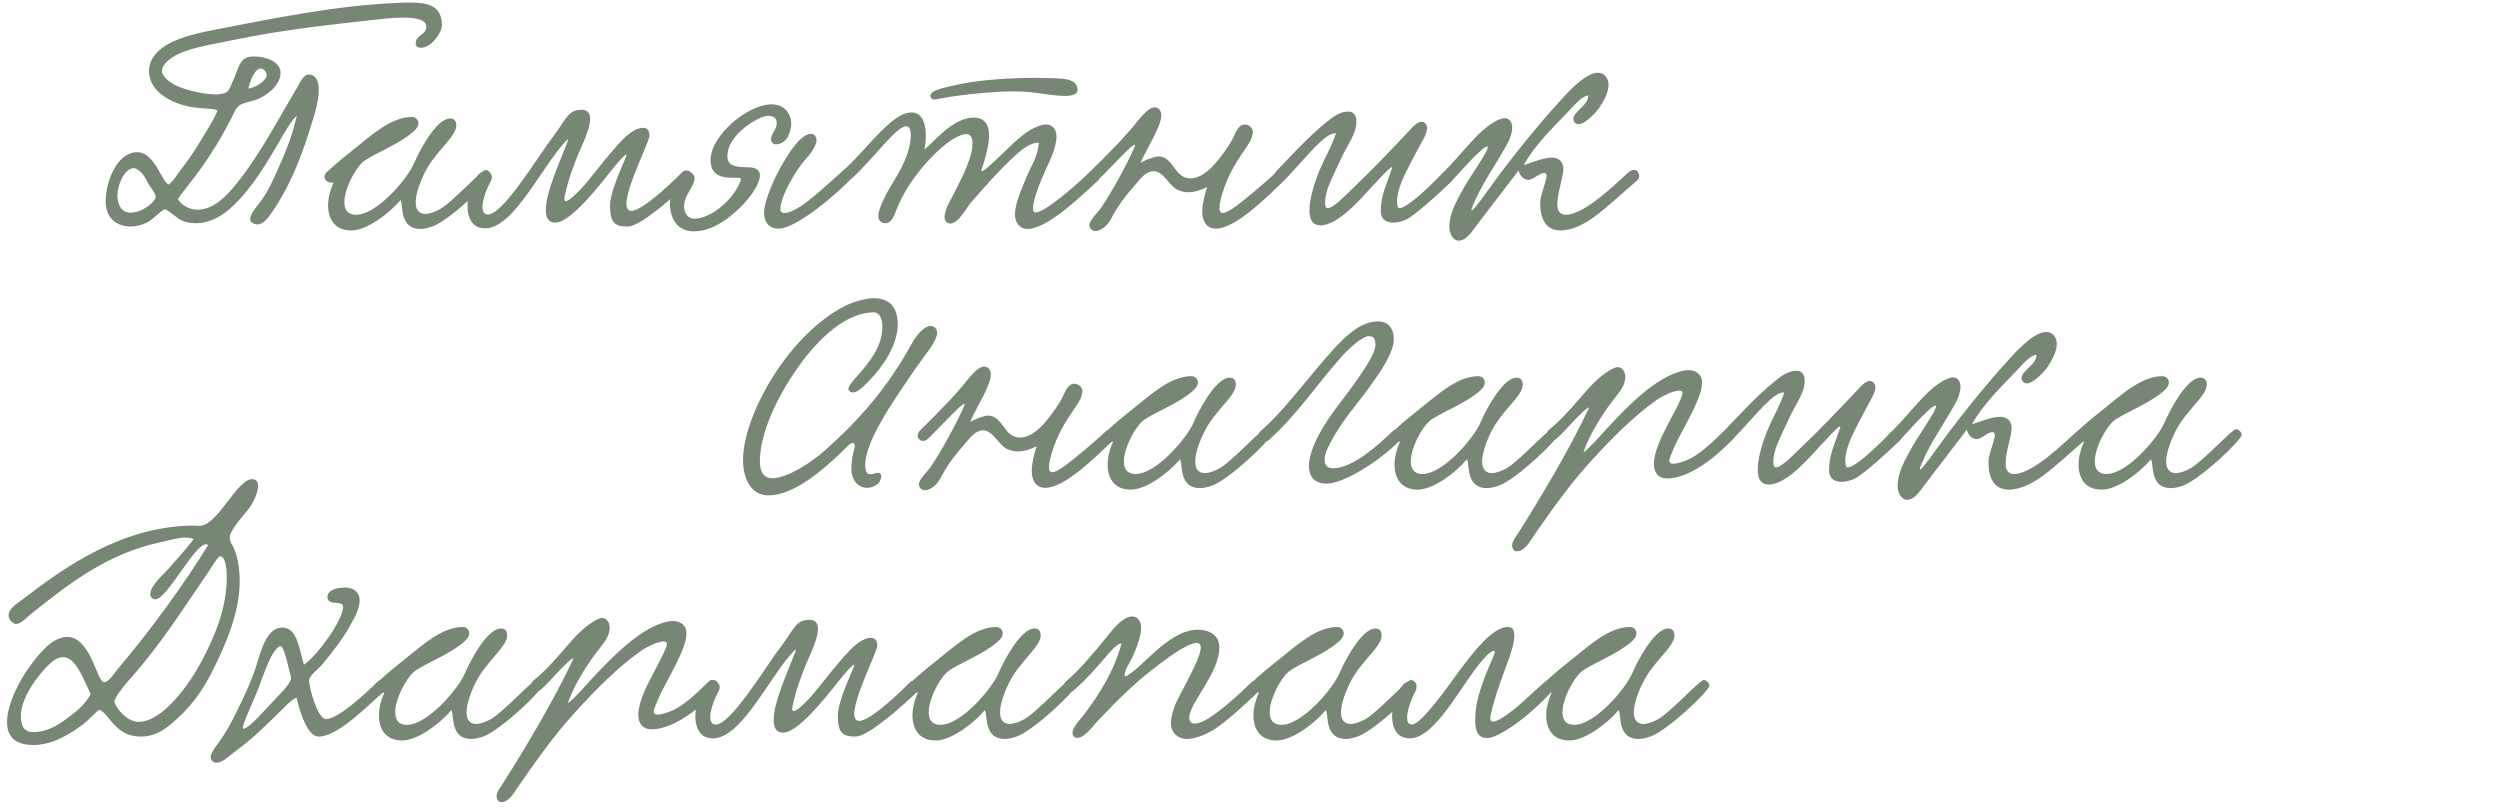
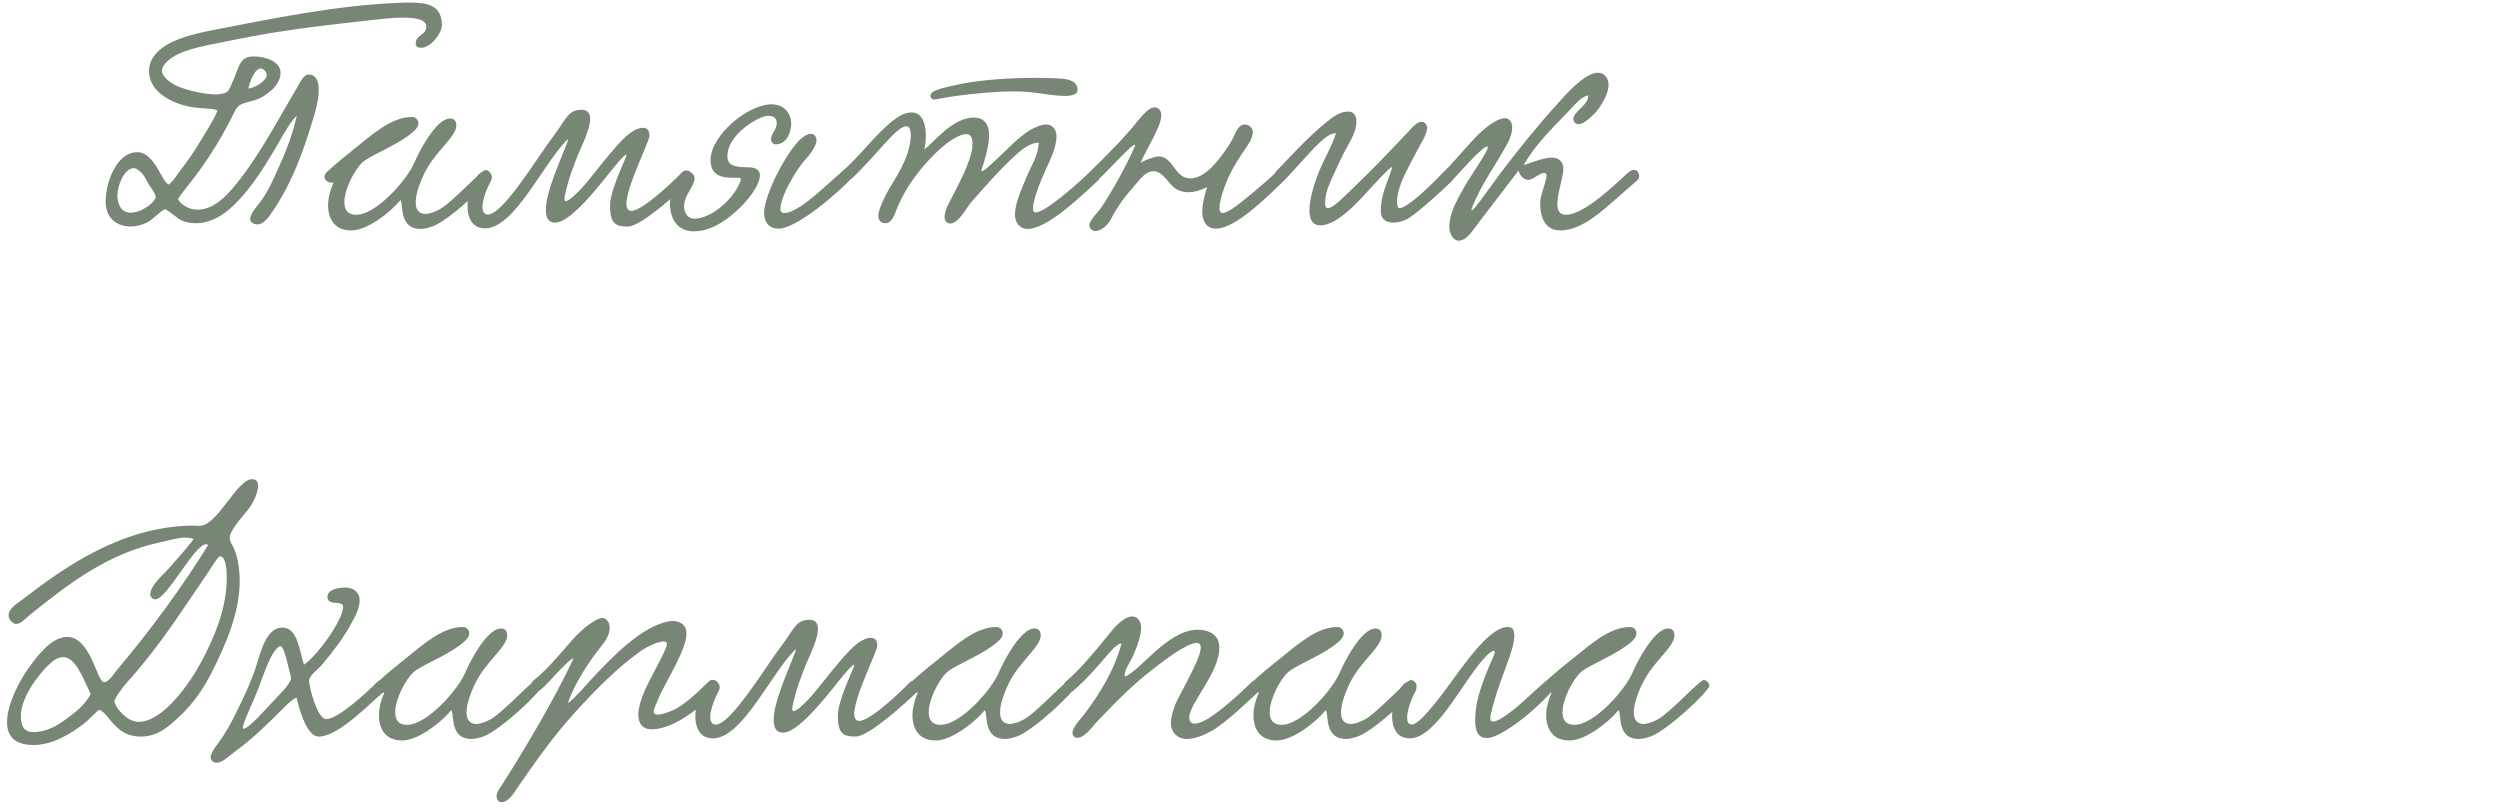
<svg xmlns="http://www.w3.org/2000/svg" width="299" height="97" viewBox="0 0 299 97" fill="none">
-   <path d="M111.331 38.978C111.583 38.978 112.087 39.23 112.087 39.77C112.087 40.742 110.719 42.362 110.467 42.722C109.567 43.946 108.847 44.99 108.163 46.034C106.219 48.914 103.483 53.018 103.483 55.61C103.483 56.474 103.735 56.726 104.131 56.726C104.419 56.726 104.671 56.546 105.067 56.546C105.283 56.546 105.391 56.726 105.391 56.978C105.391 57.338 105.175 57.77 104.779 58.022C104.419 58.238 104.059 58.346 103.699 58.346C102.691 58.346 101.827 57.482 101.827 56.078C101.827 55.61 101.899 54.71 102.079 54.062C102.187 53.702 102.223 53.486 102.223 53.306C102.223 53.054 102.151 52.982 102.007 52.982C101.827 52.982 101.611 53.126 101.503 53.234C98.551 56.186 94.987 59.246 91.891 59.246C89.875 59.246 88.867 57.338 88.867 54.998C88.867 49.67 94.303 39.95 101.179 36.53C102.115 36.062 103.663 35.666 104.491 35.666C106.507 35.666 107.371 36.89 107.371 38.798C107.371 41.318 105.499 43.982 103.915 45.566C103.555 45.926 102.691 46.934 102.007 46.934C101.755 46.934 101.467 46.754 101.467 46.538C101.467 45.494 105.535 42.83 105.535 39.086C105.535 38.258 105.247 37.358 104.527 37.358C100.675 37.358 97.147 41.462 95.275 44.162C93.151 47.222 90.883 51.614 90.883 55.178C90.883 56.222 91.207 57.194 92.359 57.194C94.159 57.194 97.039 55.322 98.731 53.81C102.871 50.102 106.147 46.358 109.063 41.066C109.639 40.022 110.575 38.978 111.331 38.978ZM132.291 51.542C133.047 51.074 133.947 51.902 133.083 52.694C131.067 54.638 127.359 58.346 125.019 58.346C123.903 58.346 123.399 57.446 123.399 56.33C123.399 55.394 123.687 54.278 123.975 53.378C123.183 53.774 122.427 53.99 121.743 53.99C121.275 53.99 120.807 53.882 120.375 53.666C119.403 53.162 118.755 51.47 117.567 51.47C116.667 51.47 115.983 52.406 115.515 52.946C114.183 54.494 113.427 55.394 112.419 57.302C112.023 58.022 111.231 58.634 110.619 58.634C110.295 58.634 109.899 58.346 109.899 57.95C109.899 57.302 111.015 56.294 111.267 55.898C112.563 54.026 114.399 50.642 115.299 48.59C115.911 47.186 112.131 51.434 110.979 52.478C110.223 53.162 109.359 52.334 109.971 51.542C110.583 50.93 113.103 48.518 115.011 46.286C115.731 45.458 116.811 43.838 117.711 43.838C118.179 43.838 118.503 44.27 118.503 44.774C118.503 46.106 116.847 48.59 116.019 50.462C116.811 50.03 117.747 49.706 118.215 49.706C119.943 49.742 120.087 52.334 121.959 52.334C123.399 52.334 124.659 50.966 125.415 49.994C125.847 49.454 126.711 48.302 127.143 47.366C127.431 46.718 127.791 45.89 128.475 45.89C128.943 45.89 129.447 46.25 129.447 46.79C129.447 47.258 129.195 47.87 128.835 48.374C127.647 50.138 126.783 51.362 126.027 53.45C125.631 54.602 125.451 55.394 125.451 55.862C125.451 56.294 125.595 56.474 125.847 56.474C126.531 56.474 127.935 55.286 129.519 53.99C130.059 53.558 131.751 52.082 132.291 51.542ZM133.123 52.802C132.727 52.982 132.043 52.658 132.043 52.154C132.043 51.974 132.151 51.722 132.403 51.506C133.447 50.534 134.743 49.49 135.427 48.95C137.731 47.114 139.999 44.99 142.519 44.99C142.987 44.99 143.275 45.386 143.275 45.746C143.275 46.358 142.519 46.898 141.979 47.294C140.251 48.554 137.371 49.67 136.579 50.426C135.643 51.29 134.419 53.63 134.419 55.178C134.419 56.042 134.779 56.69 135.823 56.69C138.271 56.69 141.943 52.442 142.771 50.498C143.347 49.13 145.399 45.17 147.055 45.17C147.523 45.17 147.811 45.422 147.811 45.998C147.811 47.402 145.219 49.13 143.959 51.794C143.239 53.306 142.951 54.422 142.951 55.214C142.951 56.15 143.419 56.582 144.103 56.582C144.607 56.582 145.219 56.366 145.867 56.006C147.343 55.178 150.835 51.326 151.303 51.326C151.627 51.326 151.987 51.686 151.987 52.01C151.987 52.622 146.983 57.374 144.931 58.094C144.391 58.274 143.923 58.382 143.527 58.382C140.971 58.382 141.475 55.538 141.151 54.962C141.151 54.926 141.043 54.998 141.007 55.07C139.783 56.51 137.119 58.562 135.247 58.562C133.231 58.562 132.475 57.158 132.475 55.538C132.475 54.674 132.727 53.738 133.087 52.91L133.123 52.802ZM164.863 38.438C165.511 38.438 166.699 38.762 166.699 40.598C166.699 42.686 163.819 46.322 161.479 49.31C160.723 50.282 158.419 53.594 158.419 54.89C158.419 55.61 158.707 56.006 159.427 56.006C161.839 56.006 164.935 53.126 166.591 51.542C167.311 50.93 168.175 51.938 167.491 52.622C164.719 55.394 160.615 57.842 158.635 57.842C157.195 57.842 156.547 56.942 156.547 55.754C156.547 53.414 158.671 50.318 159.823 48.77C160.867 47.366 164.503 42.794 164.503 41.282C164.503 40.418 164.215 40.202 163.711 40.202C162.991 40.202 161.443 41.534 160.399 42.722C157.231 46.286 155.359 49.346 151.723 52.658C151.615 52.766 151.471 52.802 151.363 52.802C150.967 52.802 150.571 52.37 150.571 51.974C150.571 51.83 150.607 51.686 150.751 51.578C153.739 48.986 156.835 44.63 159.643 41.606C161.443 39.662 163.027 38.438 164.863 38.438ZM167.436 52.802C167.04 52.982 166.356 52.658 166.356 52.154C166.356 51.974 166.464 51.722 166.716 51.506C167.76 50.534 169.056 49.49 169.74 48.95C172.044 47.114 174.312 44.99 176.832 44.99C177.3 44.99 177.588 45.386 177.588 45.746C177.588 46.358 176.832 46.898 176.292 47.294C174.564 48.554 171.684 49.67 170.892 50.426C169.956 51.29 168.732 53.63 168.732 55.178C168.732 56.042 169.092 56.69 170.136 56.69C172.584 56.69 176.256 52.442 177.084 50.498C177.66 49.13 179.712 45.17 181.368 45.17C181.836 45.17 182.124 45.422 182.124 45.998C182.124 47.402 179.532 49.13 178.272 51.794C177.552 53.306 177.264 54.422 177.264 55.214C177.264 56.15 177.732 56.582 178.416 56.582C178.92 56.582 179.532 56.366 180.18 56.006C181.656 55.178 185.148 51.326 185.616 51.326C185.94 51.326 186.3 51.686 186.3 52.01C186.3 52.622 181.296 57.374 179.244 58.094C178.704 58.274 178.236 58.382 177.84 58.382C175.284 58.382 175.788 55.538 175.464 54.962C175.464 54.926 175.356 54.998 175.32 55.07C174.096 56.51 171.432 58.562 169.56 58.562C167.544 58.562 166.788 57.158 166.788 55.538C166.788 54.674 167.04 53.738 167.4 52.91L167.436 52.802ZM189.383 54.098C189.995 53.738 191.615 51.866 192.479 50.93C194.783 48.482 197.951 45.206 201.119 44.378C201.407 44.306 201.695 44.27 201.947 44.27C202.811 44.27 203.567 44.738 203.567 45.746C203.567 46.538 203.207 47.474 202.955 48.05C202.127 50.03 200.975 51.83 200.219 53.522C200.039 53.954 199.643 54.818 199.643 55.142C199.643 55.358 199.859 55.466 200.111 55.466C200.651 55.466 201.515 55.142 201.911 54.962C203.243 54.35 204.575 53.126 206.231 51.506C206.879 50.894 207.887 51.866 207.311 52.478C205.403 54.458 203.279 56.15 201.227 56.87C200.723 57.05 200.039 57.23 199.427 57.23C198.383 57.23 197.807 56.618 197.807 55.466C197.807 54.062 198.707 52.226 199.571 50.57C200.003 49.742 201.227 47.546 201.227 47.006C201.227 46.826 201.083 46.718 200.831 46.718C200.183 46.718 198.887 47.33 198.239 47.762C195.323 49.814 192.731 52.478 190.319 55.106C187.691 57.986 185.675 60.866 183.371 64.178C182.939 64.826 182.327 65.942 181.391 65.942C181.103 65.942 180.851 65.582 180.851 65.258C180.851 64.754 181.283 64.178 181.535 63.818C184.307 59.462 187.799 53.594 190.067 48.734C189.527 48.734 186.935 51.866 186.143 52.478C185.387 53.162 184.559 52.262 185.171 51.47C186.503 50.426 187.799 48.986 189.059 47.51C190.391 45.962 191.291 44.99 192.731 44.162C193.019 44.018 193.271 43.91 193.487 43.91C194.027 43.91 194.387 44.486 194.387 45.062C194.387 45.998 193.811 46.754 193.235 47.474C191.939 49.094 190.139 51.794 189.383 54.098ZM226.279 51.542C227.035 51.074 228.079 51.83 227.251 52.658C225.919 53.954 222.931 56.69 221.851 57.23C221.347 57.482 220.771 57.626 220.267 57.626C219.403 57.626 218.755 57.23 218.755 56.258C218.755 54.314 219.475 53.018 220.087 51.146C220.123 51.074 220.087 51.002 220.051 51.002C219.799 51.002 218.251 52.766 217.783 53.234C216.595 54.494 213.751 57.95 211.555 57.95C210.547 57.95 210.223 57.194 210.223 56.15C210.223 54.602 210.979 52.442 211.375 51.506C212.023 49.922 212.959 48.374 213.391 46.934C212.635 46.898 211.807 47.726 211.303 48.194C210.259 49.166 208.207 51.578 207.127 52.658C206.335 53.018 205.723 52.226 206.227 51.506C207.451 50.246 210.187 47.222 212.311 45.566C212.959 45.026 213.859 44.342 214.831 44.342C215.551 44.342 215.839 44.846 215.839 45.53C215.839 47.078 214.687 48.41 213.895 50.21C213.463 51.146 212.959 52.154 212.563 53.126C212.311 53.774 212.095 54.458 212.095 55.322C212.095 55.574 212.131 55.898 212.419 55.898C213.103 55.898 214.759 54.134 215.479 53.45C217.711 51.326 219.979 48.95 222.247 46.538C222.571 46.178 223.111 45.566 223.615 45.566C223.975 45.566 224.299 45.89 224.299 46.286C224.299 46.934 223.759 47.798 223.543 48.194C223.075 49.058 222.679 49.814 222.319 50.498C221.599 51.902 220.699 53.594 220.699 55.106C220.699 55.286 220.699 55.898 220.987 55.898C221.815 55.898 224.299 53.666 226.279 51.542ZM243.546 42.398C242.646 42.65 241.998 43.478 241.386 44.126C239.55 46.07 237.21 48.266 235.842 50.75C236.85 50.426 238.218 49.85 239.226 49.85C239.874 49.85 240.594 50.21 240.594 51.182C240.594 52.118 239.874 54.062 239.874 55.394C239.874 56.15 240.126 56.69 240.882 56.69C243.114 56.69 246.93 52.91 248.334 51.65C249.414 50.678 250.026 52.082 249.414 52.586C248.082 53.702 245.742 55.898 244.23 56.978C243.006 57.878 241.53 58.562 240.27 58.562C238.866 58.562 237.822 57.698 237.822 55.25C237.822 54.314 238.578 52.694 238.578 52.01C238.578 51.866 238.542 51.686 238.29 51.686C237.714 51.686 236.994 52.514 236.418 52.514C235.878 52.514 235.41 52.082 235.23 51.398C233.79 53.27 231.99 55.646 230.406 57.698C229.722 58.562 229.074 59.786 228.03 59.786C227.562 59.786 226.95 59.102 226.95 58.13C226.95 56.51 227.886 54.89 228.714 53.414C229.578 51.866 232.458 47.906 231.27 48.59C230.442 49.058 228.066 51.758 227.454 52.406C226.518 53.378 225.546 52.262 226.554 51.29C227.778 50.102 229.794 47.51 231.234 46.358C231.63 46.034 232.782 45.134 233.61 45.134C234.186 45.134 234.474 45.674 234.474 46.25C234.474 46.862 234.222 47.546 234.006 47.978C232.602 50.606 230.91 52.802 229.758 55.61C228.894 57.698 231.882 53.27 233.034 51.758C235.122 48.986 237.714 45.782 240.09 43.19C240.774 42.434 243.114 39.698 244.734 39.698C245.49 39.698 245.994 40.346 245.994 41.138C245.994 41.966 245.526 42.938 244.878 43.91C244.806 44.054 243.33 45.854 242.394 45.854C242.07 45.854 241.782 45.566 241.782 45.206C241.782 44.342 243.69 43.514 243.546 42.398ZM249.245 52.802C248.849 52.982 248.165 52.658 248.165 52.154C248.165 51.974 248.273 51.722 248.525 51.506C249.569 50.534 250.865 49.49 251.549 48.95C253.853 47.114 256.121 44.99 258.641 44.99C259.109 44.99 259.397 45.386 259.397 45.746C259.397 46.358 258.641 46.898 258.101 47.294C256.373 48.554 253.493 49.67 252.701 50.426C251.765 51.29 250.541 53.63 250.541 55.178C250.541 56.042 250.901 56.69 251.945 56.69C254.393 56.69 258.065 52.442 258.893 50.498C259.469 49.13 261.521 45.17 263.177 45.17C263.645 45.17 263.933 45.422 263.933 45.998C263.933 47.402 261.341 49.13 260.081 51.794C259.361 53.306 259.073 54.422 259.073 55.214C259.073 56.15 259.541 56.582 260.225 56.582C260.729 56.582 261.341 56.366 261.989 56.006C263.465 55.178 266.957 51.326 267.425 51.326C267.749 51.326 268.109 51.686 268.109 52.01C268.109 52.622 263.105 57.374 261.053 58.094C260.513 58.274 260.045 58.382 259.649 58.382C257.093 58.382 257.597 55.538 257.273 54.962C257.273 54.926 257.165 54.998 257.129 55.07C255.905 56.51 253.241 58.562 251.369 58.562C249.353 58.562 248.597 57.158 248.597 55.538C248.597 54.674 248.849 53.738 249.209 52.91L249.245 52.802Z" fill="#788675" />
  <path d="M23.16 64.478C22.872 64.334 22.512 64.298 22.152 64.298C21.216 64.298 20.136 64.658 19.416 64.802C12.864 66.134 8.112 69.914 3.648 73.478C3.216 73.838 2.496 74.63 1.92 74.63C1.632 74.63 1.02 74.162 1.02 73.586C1.02 72.758 2.208 72.074 2.856 71.57C7.86 67.718 14.556 63.038 22.872 62.858C23.196 62.858 23.52 62.894 23.844 62.894C26.04 62.894 28.308 57.314 30.144 57.314C30.684 57.314 30.864 57.638 30.864 58.106C30.864 58.862 30.36 60.014 29.856 60.698C29.388 61.382 27.48 63.326 27.48 64.298C27.48 64.874 27.912 65.342 28.056 65.738C28.488 66.962 28.668 68.222 28.668 69.482C28.668 73.262 27.012 77.006 25.572 79.922C24.456 82.226 23.16 84.134 21.324 85.826C20.244 86.834 18.876 88.094 16.86 88.094C14.844 88.094 13.908 87.014 12.936 85.826C12.72 85.574 12.18 84.89 11.82 84.89C11.208 85.43 10.488 86.222 9.948 86.618C8.4 87.806 6.24 89.102 4.008 89.102C1.632 89.102 0.84 87.914 0.84 86.366C0.84 84.206 2.388 81.29 3.432 79.886C4.512 78.374 6.168 76.178 8.04 76.178C10.812 76.178 11.568 81.398 12.396 81.578C12.972 81.686 13.692 80.462 14.16 79.922C17.976 75.422 21.936 69.986 24.888 65.198C24.816 65.126 24.744 65.09 24.636 65.09C23.268 65.09 19.956 71.678 18.588 71.678C18.192 71.678 17.976 71.354 17.976 71.102C17.976 69.986 19.524 68.762 20.136 68.042C21.144 66.854 22.08 65.918 23.16 64.478ZM26.292 66.53C26.076 66.53 25.212 67.97 24.78 68.618C21.936 72.722 19.38 76.934 15.348 81.434C14.664 82.19 13.656 83.558 13.692 83.882C13.764 84.602 15.168 86.33 16.572 86.33C19.452 86.33 22.62 81.902 24.168 78.986C25.716 75.998 27.12 72.722 27.12 69.05C27.12 67.538 26.868 66.53 26.292 66.53ZM10.848 83.018C9.948 81.182 9.084 78.59 7.536 78.59C7.14 78.59 6.672 78.77 6.168 79.202C4.8 80.354 2.496 83.342 2.496 85.61C2.496 86.942 2.928 87.554 4.008 87.554C5.916 87.554 7.356 86.438 8.616 85.466C9.336 84.926 10.2 84.17 10.848 83.018ZM36.355 79.49C37.795 78.59 41.035 74.198 41.035 72.578C41.035 72.218 40.747 72.182 40.387 72.11C39.955 72.074 39.163 72.146 39.163 71.39C39.163 70.598 40.207 70.274 41.323 70.274C42.223 70.274 43.015 70.778 43.015 71.822C43.015 72.758 42.439 73.838 41.935 74.702C40.999 76.43 39.811 77.942 38.551 79.454C38.011 80.138 36.967 80.75 36.967 81.434C36.967 82.118 37.939 86.006 39.019 86.006C40.495 86.006 44.131 82.55 45.067 81.614C46.075 80.606 46.651 82.118 46.039 82.622C44.167 84.17 40.495 88.094 38.119 88.094C36.715 88.094 35.851 85.034 35.455 83.414C34.663 83.81 33.619 84.998 32.863 85.718C31.387 87.158 29.947 88.562 28.183 89.822C27.607 90.254 26.635 91.226 25.915 91.226C25.591 91.226 25.195 90.974 25.195 90.578C25.195 89.93 26.131 88.886 26.599 88.166C27.139 87.338 27.643 86.474 28.111 85.502C29.011 83.702 29.947 81.758 30.595 79.814C31.135 78.23 31.747 75.062 33.763 75.062C35.635 75.062 35.779 77.798 36.355 79.49ZM33.547 77.294C33.295 77.294 32.971 77.69 32.719 78.05C32.071 79.058 31.531 80.642 31.063 81.902C30.415 83.702 29.047 86.402 29.047 87.014C29.047 87.122 29.047 87.158 29.119 87.158C29.731 87.158 31.747 84.854 32.359 84.206C33.151 83.342 34.807 81.758 34.807 81.146C34.807 80.93 34.735 80.714 34.663 80.462C34.375 79.346 33.979 77.294 33.547 77.294ZM45.97 82.802C45.574 82.982 44.89 82.658 44.89 82.154C44.89 81.974 44.998 81.722 45.25 81.506C46.294 80.534 47.59 79.49 48.274 78.95C50.578 77.114 52.846 74.99 55.366 74.99C55.834 74.99 56.122 75.386 56.122 75.746C56.122 76.358 55.366 76.898 54.826 77.294C53.098 78.554 50.218 79.67 49.426 80.426C48.49 81.29 47.266 83.63 47.266 85.178C47.266 86.042 47.626 86.69 48.67 86.69C51.118 86.69 54.79 82.442 55.618 80.498C56.194 79.13 58.246 75.17 59.902 75.17C60.37 75.17 60.658 75.422 60.658 75.998C60.658 77.402 58.066 79.13 56.806 81.794C56.086 83.306 55.798 84.422 55.798 85.214C55.798 86.15 56.266 86.582 56.95 86.582C57.454 86.582 58.066 86.366 58.714 86.006C60.19 85.178 63.682 81.326 64.15 81.326C64.474 81.326 64.834 81.686 64.834 82.01C64.834 82.622 59.83 87.374 57.778 88.094C57.238 88.274 56.77 88.382 56.374 88.382C53.818 88.382 54.322 85.538 53.998 84.962C53.998 84.926 53.89 84.998 53.854 85.07C52.63 86.51 49.966 88.562 48.094 88.562C46.078 88.562 45.322 87.158 45.322 85.538C45.322 84.674 45.574 83.738 45.934 82.91L45.97 82.802ZM67.918 84.098C68.53 83.738 70.15 81.866 71.014 80.93C73.318 78.482 76.486 75.206 79.654 74.378C79.942 74.306 80.23 74.27 80.482 74.27C81.346 74.27 82.102 74.738 82.102 75.746C82.102 76.538 81.742 77.474 81.49 78.05C80.662 80.03 79.51 81.83 78.754 83.522C78.574 83.954 78.178 84.818 78.178 85.142C78.178 85.358 78.394 85.466 78.646 85.466C79.186 85.466 80.05 85.142 80.446 84.962C81.778 84.35 83.11 83.126 84.766 81.506C85.414 80.894 86.422 81.866 85.846 82.478C83.938 84.458 81.814 86.15 79.762 86.87C79.258 87.05 78.574 87.23 77.962 87.23C76.918 87.23 76.342 86.618 76.342 85.466C76.342 84.062 77.242 82.226 78.106 80.57C78.538 79.742 79.762 77.546 79.762 77.006C79.762 76.826 79.618 76.718 79.366 76.718C78.718 76.718 77.422 77.33 76.774 77.762C73.858 79.814 71.266 82.478 68.854 85.106C66.226 87.986 64.21 90.866 61.906 94.178C61.474 94.826 60.862 95.942 59.926 95.942C59.638 95.942 59.386 95.582 59.386 95.258C59.386 94.754 59.818 94.178 60.07 93.818C62.842 89.462 66.334 83.594 68.602 78.734C68.062 78.734 65.47 81.866 64.678 82.478C63.922 83.162 63.094 82.262 63.706 81.47C65.038 80.426 66.334 78.986 67.594 77.51C68.926 75.962 69.826 74.99 71.266 74.162C71.554 74.018 71.806 73.91 72.022 73.91C72.562 73.91 72.922 74.486 72.922 75.062C72.922 75.998 72.346 76.754 71.77 77.474C70.474 79.094 68.674 81.794 67.918 84.098ZM108.846 81.578C109.566 81.002 110.466 81.83 109.854 82.586C108.306 84.098 103.914 88.094 102.33 88.094C100.854 88.094 100.206 87.734 100.206 85.61C100.206 84.35 100.998 82.334 102.078 79.85C102.474 78.95 101.466 80.03 100.89 80.75C99.702 82.118 95.742 87.626 93.654 87.626C92.754 87.626 92.538 86.942 92.538 86.114C92.466 84.134 94.23 80.282 95.058 78.122C95.13 77.942 95.166 77.798 95.166 77.726C95.166 77.69 95.13 77.654 95.13 77.654C92.106 80.714 88.758 88.31 85.266 88.31C81.666 88.31 83.358 81.434 85.374 81.434C85.842 81.434 86.31 82.01 85.95 82.658C85.122 84.17 84.402 86.51 85.518 86.654C87.318 86.87 91.602 79.67 93.474 77.222C94.878 75.422 95.13 74.126 96.786 74.126C97.578 74.126 97.83 74.594 97.83 75.242C97.794 76.754 96.462 79.094 96.03 80.39C95.382 82.082 95.022 83.27 94.77 84.566C94.482 86.042 96.642 83.774 97.578 82.622C99.09 80.786 99.918 79.598 101.682 77.726C102.15 77.258 103.194 76.286 104.13 76.286C104.67 76.286 104.922 76.61 104.922 77.222C104.886 78.194 100.638 86.222 102.762 86.222C104.166 86.222 108.126 82.334 108.846 81.578ZM109.779 82.802C109.383 82.982 108.699 82.658 108.699 82.154C108.699 81.974 108.807 81.722 109.059 81.506C110.103 80.534 111.399 79.49 112.083 78.95C114.387 77.114 116.655 74.99 119.175 74.99C119.643 74.99 119.931 75.386 119.931 75.746C119.931 76.358 119.175 76.898 118.635 77.294C116.907 78.554 114.027 79.67 113.235 80.426C112.299 81.29 111.075 83.63 111.075 85.178C111.075 86.042 111.435 86.69 112.479 86.69C114.927 86.69 118.599 82.442 119.427 80.498C120.003 79.13 122.055 75.17 123.711 75.17C124.179 75.17 124.467 75.422 124.467 75.998C124.467 77.402 121.875 79.13 120.615 81.794C119.895 83.306 119.607 84.422 119.607 85.214C119.607 86.15 120.075 86.582 120.759 86.582C121.263 86.582 121.875 86.366 122.523 86.006C123.999 85.178 127.491 81.326 127.959 81.326C128.283 81.326 128.643 81.686 128.643 82.01C128.643 82.622 123.639 87.374 121.587 88.094C121.047 88.274 120.579 88.382 120.183 88.382C117.627 88.382 118.131 85.538 117.807 84.962C117.807 84.926 117.699 84.998 117.663 85.07C116.439 86.51 113.775 88.562 111.903 88.562C109.887 88.562 109.131 87.158 109.131 85.538C109.131 84.674 109.383 83.738 109.743 82.91L109.779 82.802ZM150.77 82.478C149.402 83.774 146.63 86.438 144.866 87.446C144.11 87.878 142.922 88.382 141.914 88.382C140.906 88.382 140.042 87.662 140.042 86.51C140.042 85.682 140.366 84.746 140.618 84.134C141.086 83.018 143.606 78.806 143.606 77.474C143.606 77.078 143.426 76.898 143.102 76.898C141.95 76.898 139.25 78.986 138.17 79.814C135.47 81.866 133.562 83.846 131.15 86.366C130.646 86.906 129.746 88.238 128.846 88.238C128.558 88.238 128.27 88.022 128.27 87.662C128.27 86.942 129.35 85.862 129.674 85.43C131.51 83.018 133.31 80.102 134.138 76.934C133.454 77.078 132.914 77.834 132.41 78.374C131.366 79.598 129.854 81.362 128.342 82.622C127.622 83.234 126.794 82.082 127.478 81.506C129.278 80.03 131.51 77.222 132.626 75.854C133.022 75.35 134.318 73.73 135.398 73.73C136.082 73.73 136.478 74.342 136.478 75.062C136.478 76.286 135.722 77.978 135.434 78.59C135.146 79.274 134.39 80.174 134.534 80.93C135.542 80.534 137.126 78.806 138.386 77.726C139.61 76.682 141.374 75.314 143.246 75.314C144.542 75.314 145.838 75.89 145.838 77.438C145.838 80.462 142.274 84.098 142.238 85.79C142.238 86.33 142.49 86.546 142.886 86.546C143.426 86.546 144.146 86.15 144.506 85.934C145.946 85.07 148.286 82.982 149.69 81.578C150.302 80.966 151.166 81.722 150.77 82.478ZM150.56 82.802C150.164 82.982 149.48 82.658 149.48 82.154C149.48 81.974 149.588 81.722 149.84 81.506C150.884 80.534 152.18 79.49 152.864 78.95C155.168 77.114 157.436 74.99 159.956 74.99C160.424 74.99 160.712 75.386 160.712 75.746C160.712 76.358 159.956 76.898 159.416 77.294C157.688 78.554 154.808 79.67 154.016 80.426C153.08 81.29 151.856 83.63 151.856 85.178C151.856 86.042 152.216 86.69 153.26 86.69C155.708 86.69 159.38 82.442 160.208 80.498C160.784 79.13 162.836 75.17 164.492 75.17C164.96 75.17 165.248 75.422 165.248 75.998C165.248 77.402 162.656 79.13 161.396 81.794C160.676 83.306 160.388 84.422 160.388 85.214C160.388 86.15 160.856 86.582 161.54 86.582C162.044 86.582 162.656 86.366 163.304 86.006C164.78 85.178 168.272 81.326 168.74 81.326C169.064 81.326 169.424 81.686 169.424 82.01C169.424 82.622 164.42 87.374 162.368 88.094C161.828 88.274 161.36 88.382 160.964 88.382C158.408 88.382 158.912 85.538 158.588 84.962C158.588 84.926 158.48 84.998 158.444 85.07C157.22 86.51 154.556 88.562 152.684 88.562C150.668 88.562 149.912 87.158 149.912 85.538C149.912 84.674 150.164 83.738 150.524 82.91L150.56 82.802ZM180.319 74.99C181.075 74.99 181.111 75.53 181.111 76.106C181.111 77.33 180.175 79.526 179.383 81.758C178.951 82.982 178.231 85.358 178.231 85.898C178.231 86.186 178.375 86.294 178.591 86.294C179.311 86.294 180.931 84.926 181.147 84.782C181.867 84.242 184.927 81.29 185.143 81.29C185.503 81.29 185.899 81.65 185.899 82.082C185.899 82.226 185.863 82.406 185.719 82.55C183.091 85.538 179.275 88.274 177.871 88.274C176.971 88.274 176.431 87.734 176.431 86.186C176.431 84.314 176.863 82.442 178.627 78.482C178.663 78.446 178.879 77.834 178.699 77.834C178.303 77.834 177.547 78.554 176.395 80.102C174.199 83.054 171.355 88.31 168.619 88.31C167.071 88.31 166.495 87.086 166.495 85.646C166.495 83.702 167.575 81.434 168.727 81.434C169.087 81.434 169.411 81.758 169.411 82.19C169.411 82.334 169.375 82.514 169.303 82.658C168.763 83.63 168.295 84.962 168.295 85.826C168.295 86.33 168.439 86.654 168.871 86.654C169.987 86.654 173.227 82.01 174.523 80.246C176.179 78.014 178.519 74.99 180.319 74.99ZM185.576 82.802C185.18 82.982 184.496 82.658 184.496 82.154C184.496 81.974 184.604 81.722 184.856 81.506C185.9 80.534 187.196 79.49 187.88 78.95C190.184 77.114 192.452 74.99 194.972 74.99C195.44 74.99 195.728 75.386 195.728 75.746C195.728 76.358 194.972 76.898 194.432 77.294C192.704 78.554 189.824 79.67 189.032 80.426C188.096 81.29 186.872 83.63 186.872 85.178C186.872 86.042 187.232 86.69 188.276 86.69C190.724 86.69 194.396 82.442 195.224 80.498C195.8 79.13 197.852 75.17 199.508 75.17C199.976 75.17 200.264 75.422 200.264 75.998C200.264 77.402 197.672 79.13 196.412 81.794C195.692 83.306 195.404 84.422 195.404 85.214C195.404 86.15 195.872 86.582 196.556 86.582C197.06 86.582 197.672 86.366 198.32 86.006C199.796 85.178 203.288 81.326 203.756 81.326C204.08 81.326 204.44 81.686 204.44 82.01C204.44 82.622 199.436 87.374 197.384 88.094C196.844 88.274 196.376 88.382 195.98 88.382C193.424 88.382 193.928 85.538 193.604 84.962C193.604 84.926 193.496 84.998 193.46 85.07C192.236 86.51 189.572 88.562 187.7 88.562C185.684 88.562 184.928 87.158 184.928 85.538C184.928 84.674 185.18 83.738 185.54 82.91L185.576 82.802Z" fill="#788675" />
  <path d="M35.498 13.81C34.597 14.782 34.202 15.61 33.626 16.546C31.97 19.426 30.026 22.702 27.649 24.826C26.677 25.726 25.166 26.698 23.438 26.698C22.933 26.698 22.358 26.626 21.817 26.41C21.241 26.194 20.053 25.042 19.765 25.042C19.369 25.042 18.253 26.302 17.57 26.626C16.957 26.914 16.273 27.094 15.626 27.094C14.078 27.094 12.637 26.194 12.637 24.106C12.637 21.802 13.934 18.202 16.418 18.202C18.506 18.202 19.334 21.766 20.162 22.054C20.378 22.126 21.422 20.578 21.745 20.146C22.861 18.706 23.438 17.77 24.698 15.682C25.021 15.142 25.706 14.026 25.994 13.27C26.102 12.982 24.194 12.982 23.401 12.874C21.169 12.622 17.822 11.29 17.822 8.482C17.822 7.474 18.361 6.502 19.369 5.746C20.918 4.594 23.294 4.018 25.706 3.55C32.438 2.254 40.249 0.634 47.522 0.346C48.062 0.31 48.566 0.31 49.069 0.31C51.194 0.31 52.849 0.67 52.849 3.01C52.849 3.946 51.553 5.71 50.365 5.71C50.078 5.71 49.718 5.638 49.718 5.206C49.718 4.09 51.086 4.234 50.977 3.082C50.906 2.254 49.394 2.11 48.313 2.11C46.73 2.11 45.145 2.326 43.489 2.506C38.017 3.118 33.194 3.694 28.154 4.738C25.814 5.242 23.041 5.602 21.169 6.538C20.521 6.862 19.369 7.654 19.369 8.482C19.369 9.202 20.521 9.958 20.881 10.138C21.709 10.606 24.122 11.29 25.777 11.29C26.354 11.29 26.858 11.182 27.145 11.002C27.433 10.822 27.721 9.958 28.046 9.238C28.369 8.554 28.622 7.258 29.45 6.898C29.701 6.79 30.061 6.754 30.422 6.754C31.753 6.754 33.553 7.366 33.553 8.698C33.553 10.174 32.005 11.326 30.962 11.794C30.277 12.118 29.305 12.19 28.657 12.586C28.154 12.91 27.901 13.738 27.506 14.458C26.137 17.086 24.553 19.57 22.79 21.802C22.393 22.342 21.637 23.242 21.314 23.746C21.206 23.926 22.142 25.078 23.654 25.078C25.814 25.078 27.578 22.918 28.837 21.262C31.358 17.986 33.77 13.414 35.389 10.714C35.785 10.102 36.218 8.914 36.938 8.914C37.837 8.95 38.126 9.778 38.126 10.75C38.126 11.902 37.73 13.27 37.55 13.882C36.254 18.274 34.778 22.234 32.365 25.618C32.005 26.158 31.43 26.842 30.782 26.842C30.422 26.842 29.918 26.626 29.918 26.194C29.918 25.474 31.034 24.358 31.465 23.674C32.078 22.774 32.581 21.694 33.05 20.65C34.022 18.526 34.958 16.33 35.498 13.81ZM29.701 10.57C30.314 10.606 31.898 9.706 31.898 8.95C31.898 8.626 31.538 8.194 31.177 8.194C30.674 8.194 30.098 9.022 29.701 10.57ZM17.534 21.586C17.174 20.794 16.453 20.11 16.021 20.11C14.87 20.11 14.041 22.162 14.041 23.386C14.041 24.322 14.438 25.438 15.626 25.438C16.994 25.438 18.649 24.106 18.613 23.53C18.578 23.026 17.858 22.27 17.534 21.586ZM39.889 21.802C39.493 21.982 38.809 21.658 38.809 21.154C38.809 20.974 38.917 20.722 39.169 20.506C40.213 19.534 41.509 18.49 42.193 17.95C44.497 16.114 46.765 13.99 49.285 13.99C49.753 13.99 50.041 14.386 50.041 14.746C50.041 15.358 49.285 15.898 48.745 16.294C47.017 17.554 44.137 18.67 43.345 19.426C42.409 20.29 41.185 22.63 41.185 24.178C41.185 25.042 41.545 25.69 42.589 25.69C45.037 25.69 48.709 21.442 49.537 19.498C50.113 18.13 52.165 14.17 53.821 14.17C54.289 14.17 54.577 14.422 54.577 14.998C54.577 16.402 51.985 18.13 50.725 20.794C50.005 22.306 49.717 23.422 49.717 24.214C49.717 25.15 50.185 25.582 50.869 25.582C51.373 25.582 51.985 25.366 52.633 25.006C54.109 24.178 57.601 20.326 58.069 20.326C58.393 20.326 58.753 20.686 58.753 21.01C58.753 21.622 53.749 26.374 51.697 27.094C51.157 27.274 50.689 27.382 50.293 27.382C47.737 27.382 48.241 24.538 47.917 23.962C47.917 23.926 47.809 23.998 47.773 24.07C46.549 25.51 43.885 27.562 42.013 27.562C39.997 27.562 39.241 26.158 39.241 24.538C39.241 23.674 39.493 22.738 39.853 21.91L39.889 21.802ZM81.6 20.578C82.32 20.002 83.22 20.83 82.608 21.586C81.06 23.098 76.668 27.094 75.084 27.094C73.608 27.094 72.96 26.734 72.96 24.61C72.96 23.35 73.752 21.334 74.832 18.85C75.228 17.95 74.22 19.03 73.644 19.75C72.456 21.118 68.496 26.626 66.408 26.626C65.508 26.626 65.292 25.942 65.292 25.114C65.22 23.134 66.984 19.282 67.812 17.122C67.884 16.942 67.92 16.798 67.92 16.726C67.92 16.69 67.884 16.654 67.884 16.654C64.86 19.714 61.512 27.31 58.02 27.31C54.42 27.31 56.112 20.434 58.128 20.434C58.596 20.434 59.064 21.01 58.704 21.658C57.876 23.17 57.156 25.51 58.272 25.654C60.072 25.87 64.356 18.67 66.228 16.222C67.632 14.422 67.884 13.126 69.54 13.126C70.332 13.126 70.584 13.594 70.584 14.242C70.548 15.754 69.216 18.094 68.784 19.39C68.136 21.082 67.776 22.27 67.524 23.566C67.236 25.042 69.396 22.774 70.332 21.622C71.844 19.786 72.672 18.598 74.436 16.726C74.904 16.258 75.948 15.286 76.884 15.286C77.424 15.286 77.676 15.61 77.676 16.222C77.64 17.194 73.392 25.222 75.516 25.222C76.92 25.222 80.88 21.334 81.6 20.578ZM94.629 14.782C94.629 15.826 94.09 17.266 92.757 17.266C92.505 17.266 92.218 17.05 92.218 16.654C92.218 15.97 92.901 15.466 92.901 14.71C92.901 14.242 92.614 13.846 91.858 13.846C90.814 13.846 86.998 16.042 86.998 18.67C86.998 19.75 87.79 20.002 89.374 20.002C89.986 20.002 90.885 20.11 90.885 20.974C90.885 21.91 89.913 23.458 88.51 24.826C87.213 26.086 85.234 27.67 82.966 27.67C81.022 27.67 80.121 26.158 80.121 24.286C80.121 23.386 81.129 20.578 82.353 20.578C82.713 20.578 83.073 20.902 83.073 21.334C83.073 21.406 83.073 21.514 83.037 21.586C82.749 22.666 81.814 23.458 81.814 24.682C81.814 25.582 82.353 26.158 83.037 26.158C85.162 26.158 87.969 23.602 88.618 21.478C88.689 21.226 88.293 21.262 87.718 21.262C86.638 21.262 84.981 21.19 84.981 19.138C84.981 16.222 89.409 12.478 92.29 12.478C93.874 12.478 94.629 13.666 94.629 14.782ZM96.969 16.006C97.401 16.006 97.653 16.33 97.653 16.87C97.653 17.23 97.15 18.202 96.394 18.994C95.278 20.182 93.334 23.494 93.334 24.97C93.334 25.294 93.478 25.474 93.838 25.474C95.889 25.474 100.497 20.362 101.109 20.29C101.613 20.218 102.153 21.046 101.721 21.478C98.085 25.042 94.629 27.346 93.153 27.346C91.822 27.346 91.389 26.41 91.389 25.438C91.389 24.07 92.614 20.902 94.558 18.058C95.566 16.582 96.43 16.006 96.969 16.006ZM128.878 10.75C128.878 11.326 128.122 11.47 127.366 11.47C125.566 11.47 123.838 10.93 121.39 10.93C118.978 10.93 116.53 11.182 114.37 11.47C112.786 11.686 112.066 11.902 111.706 11.902C111.49 11.902 111.274 11.722 111.274 11.47C111.274 10.75 113.074 10.462 114.118 10.21C116.53 9.634 120.202 9.31 123.874 9.31C124.774 9.31 125.674 9.346 126.574 9.382C127.474 9.418 128.878 9.562 128.878 10.75ZM124.234 17.05C122.938 17.122 121.894 18.166 121.03 18.958C119.302 20.578 117.754 22.378 116.098 24.25C115.63 24.826 114.622 26.734 113.65 26.734C113.254 26.734 112.966 26.41 112.966 25.978C112.966 25.474 113.218 24.826 113.398 24.466C114.442 22.414 116.314 19.138 116.314 17.194C116.314 16.726 116.242 16.042 115.558 16.042C114.694 16.042 113.29 17.05 112.678 17.59C110.518 19.498 108.286 22.234 107.134 25.294C106.882 25.942 106.558 26.698 105.91 26.698C105.442 26.698 105.046 26.41 105.046 25.834C105.046 25.294 105.334 24.682 105.514 24.214C106.522 21.91 107.638 20.902 108.538 18.346C108.718 17.77 108.934 16.87 108.934 16.15C108.934 15.574 108.79 15.106 108.394 15.106C107.206 15.07 104.722 18.742 101.734 21.478C100.834 22.306 99.934 21.082 100.69 20.506C102.526 19.066 104.866 15.826 106.99 14.278C107.494 13.918 108.178 13.45 109.042 13.45C110.266 13.45 110.734 14.746 110.734 16.222C110.734 16.762 110.662 17.338 110.554 17.878C111.67 17.05 113.902 14.062 116.494 14.062C117.682 14.062 118.294 14.854 118.294 16.114C118.294 17.446 117.79 19.138 117.394 20.29C117.142 21.082 119.086 19.138 119.626 18.634C120.814 17.554 121.678 16.51 123.226 15.538C123.694 15.286 124.486 14.89 125.134 14.89C125.89 14.89 126.358 15.502 126.358 16.33C126.358 17.518 125.638 19.102 125.098 20.218C124.522 21.478 123.55 23.854 123.55 24.898C123.55 25.078 123.55 25.402 123.874 25.402C125.026 25.402 129.058 21.838 130.318 20.578C130.966 19.93 132.046 20.902 131.29 21.622C129.994 22.846 127.654 25.006 126.106 26.014C125.53 26.41 124.054 27.382 122.902 27.382C121.966 27.382 121.39 26.626 121.39 25.654C121.39 24.214 122.326 22.306 122.722 21.298C123.334 19.822 124.198 18.562 124.234 17.05ZM152.682 20.542C153.438 20.074 154.338 20.902 153.474 21.694C151.458 23.638 147.75 27.346 145.41 27.346C144.294 27.346 143.79 26.446 143.79 25.33C143.79 24.394 144.078 23.278 144.366 22.378C143.574 22.774 142.818 22.99 142.134 22.99C141.666 22.99 141.198 22.882 140.766 22.666C139.794 22.162 139.146 20.47 137.958 20.47C137.058 20.47 136.374 21.406 135.906 21.946C134.574 23.494 133.818 24.394 132.81 26.302C132.414 27.022 131.622 27.634 131.01 27.634C130.686 27.634 130.29 27.346 130.29 26.95C130.29 26.302 131.406 25.294 131.658 24.898C132.954 23.026 134.79 19.642 135.69 17.59C136.302 16.186 132.522 20.434 131.37 21.478C130.614 22.162 129.75 21.334 130.362 20.542C130.974 19.93 133.494 17.518 135.402 15.286C136.122 14.458 137.202 12.838 138.102 12.838C138.57 12.838 138.894 13.27 138.894 13.774C138.894 15.106 137.238 17.59 136.41 19.462C137.202 19.03 138.138 18.706 138.606 18.706C140.334 18.742 140.478 21.334 142.35 21.334C143.79 21.334 145.05 19.966 145.806 18.994C146.238 18.454 147.102 17.302 147.534 16.366C147.822 15.718 148.182 14.89 148.866 14.89C149.334 14.89 149.838 15.25 149.838 15.79C149.838 16.258 149.586 16.87 149.226 17.374C148.038 19.138 147.174 20.362 146.418 22.45C146.022 23.602 145.842 24.394 145.842 24.862C145.842 25.294 145.986 25.474 146.238 25.474C146.922 25.474 148.326 24.286 149.91 22.99C150.45 22.558 152.142 21.082 152.682 20.542ZM172.666 20.542C173.422 20.074 174.466 20.83 173.638 21.658C172.306 22.954 169.318 25.69 168.238 26.23C167.734 26.482 167.158 26.626 166.654 26.626C165.79 26.626 165.142 26.23 165.142 25.258C165.142 23.314 165.862 22.018 166.474 20.146C166.51 20.074 166.474 20.002 166.438 20.002C166.186 20.002 164.638 21.766 164.17 22.234C162.982 23.494 160.138 26.95 157.942 26.95C156.934 26.95 156.61 26.194 156.61 25.15C156.61 23.602 157.366 21.442 157.762 20.506C158.41 18.922 159.346 17.374 159.778 15.934C159.022 15.898 158.194 16.726 157.69 17.194C156.646 18.166 154.594 20.578 153.514 21.658C152.722 22.018 152.11 21.226 152.614 20.506C153.838 19.246 156.574 16.222 158.698 14.566C159.346 14.026 160.246 13.342 161.218 13.342C161.938 13.342 162.226 13.846 162.226 14.53C162.226 16.078 161.074 17.41 160.282 19.21C159.85 20.146 159.346 21.154 158.95 22.126C158.698 22.774 158.482 23.458 158.482 24.322C158.482 24.574 158.518 24.898 158.806 24.898C159.49 24.898 161.146 23.134 161.866 22.45C164.098 20.326 166.366 17.95 168.634 15.538C168.958 15.178 169.498 14.566 170.002 14.566C170.362 14.566 170.686 14.89 170.686 15.286C170.686 15.934 170.146 16.798 169.93 17.194C169.462 18.058 169.066 18.814 168.706 19.498C167.986 20.902 167.086 22.594 167.086 24.106C167.086 24.286 167.086 24.898 167.374 24.898C168.202 24.898 170.686 22.666 172.666 20.542ZM189.933 11.398C189.033 11.65 188.385 12.478 187.773 13.126C185.937 15.07 183.597 17.266 182.229 19.75C183.237 19.426 184.605 18.85 185.613 18.85C186.261 18.85 186.981 19.21 186.981 20.182C186.981 21.118 186.261 23.062 186.261 24.394C186.261 25.15 186.513 25.69 187.269 25.69C189.501 25.69 193.317 21.91 194.721 20.65C195.801 19.678 196.413 21.082 195.801 21.586C194.469 22.702 192.129 24.898 190.617 25.978C189.393 26.878 187.917 27.562 186.657 27.562C185.253 27.562 184.209 26.698 184.209 24.25C184.209 23.314 184.965 21.694 184.965 21.01C184.965 20.866 184.929 20.686 184.677 20.686C184.101 20.686 183.381 21.514 182.805 21.514C182.265 21.514 181.797 21.082 181.617 20.398C180.177 22.27 178.377 24.646 176.793 26.698C176.109 27.562 175.461 28.786 174.417 28.786C173.949 28.786 173.337 28.102 173.337 27.13C173.337 25.51 174.273 23.89 175.101 22.414C175.965 20.866 178.845 16.906 177.657 17.59C176.829 18.058 174.453 20.758 173.841 21.406C172.905 22.378 171.933 21.262 172.941 20.29C174.165 19.102 176.181 16.51 177.621 15.358C178.017 15.034 179.169 14.134 179.997 14.134C180.573 14.134 180.861 14.674 180.861 15.25C180.861 15.862 180.609 16.546 180.393 16.978C178.989 19.606 177.297 21.802 176.145 24.61C175.281 26.698 178.269 22.27 179.421 20.758C181.509 17.986 184.101 14.782 186.477 12.19C187.161 11.434 189.501 8.698 191.121 8.698C191.877 8.698 192.381 9.346 192.381 10.138C192.381 10.966 191.913 11.938 191.265 12.91C191.193 13.054 189.717 14.854 188.781 14.854C188.457 14.854 188.169 14.566 188.169 14.206C188.169 13.342 190.077 12.514 189.933 11.398Z" fill="#788675" />
</svg>